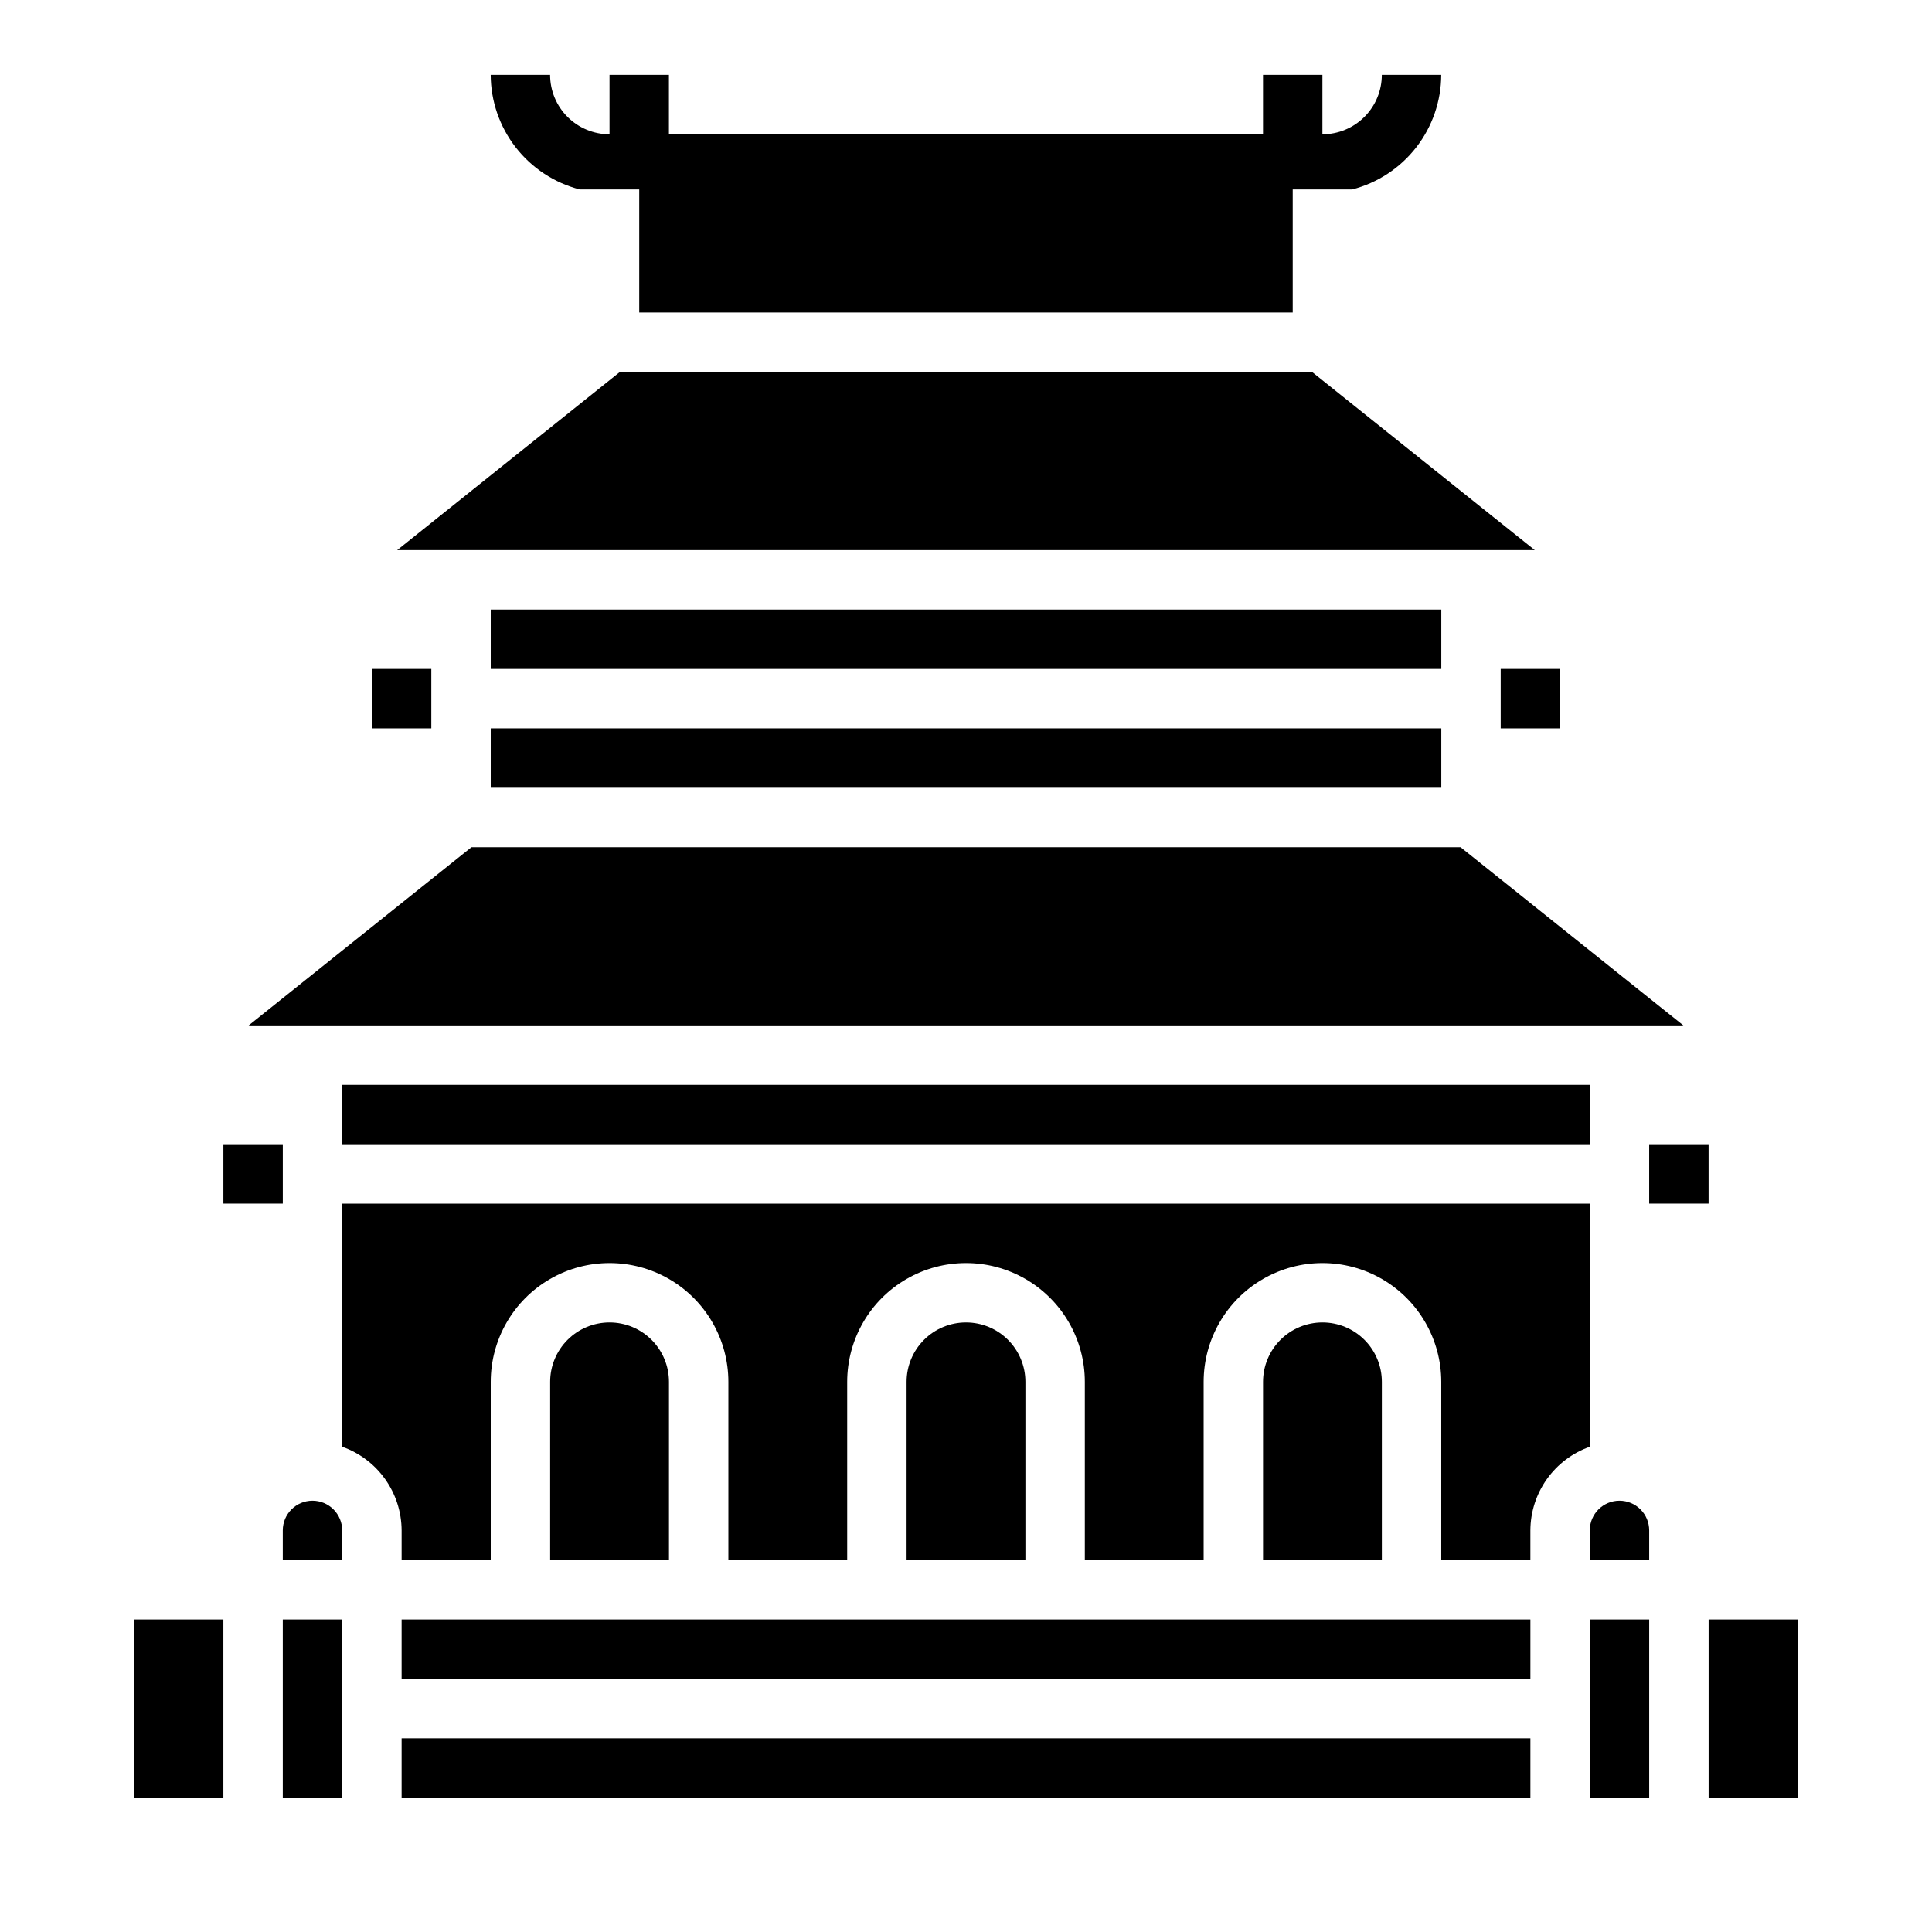
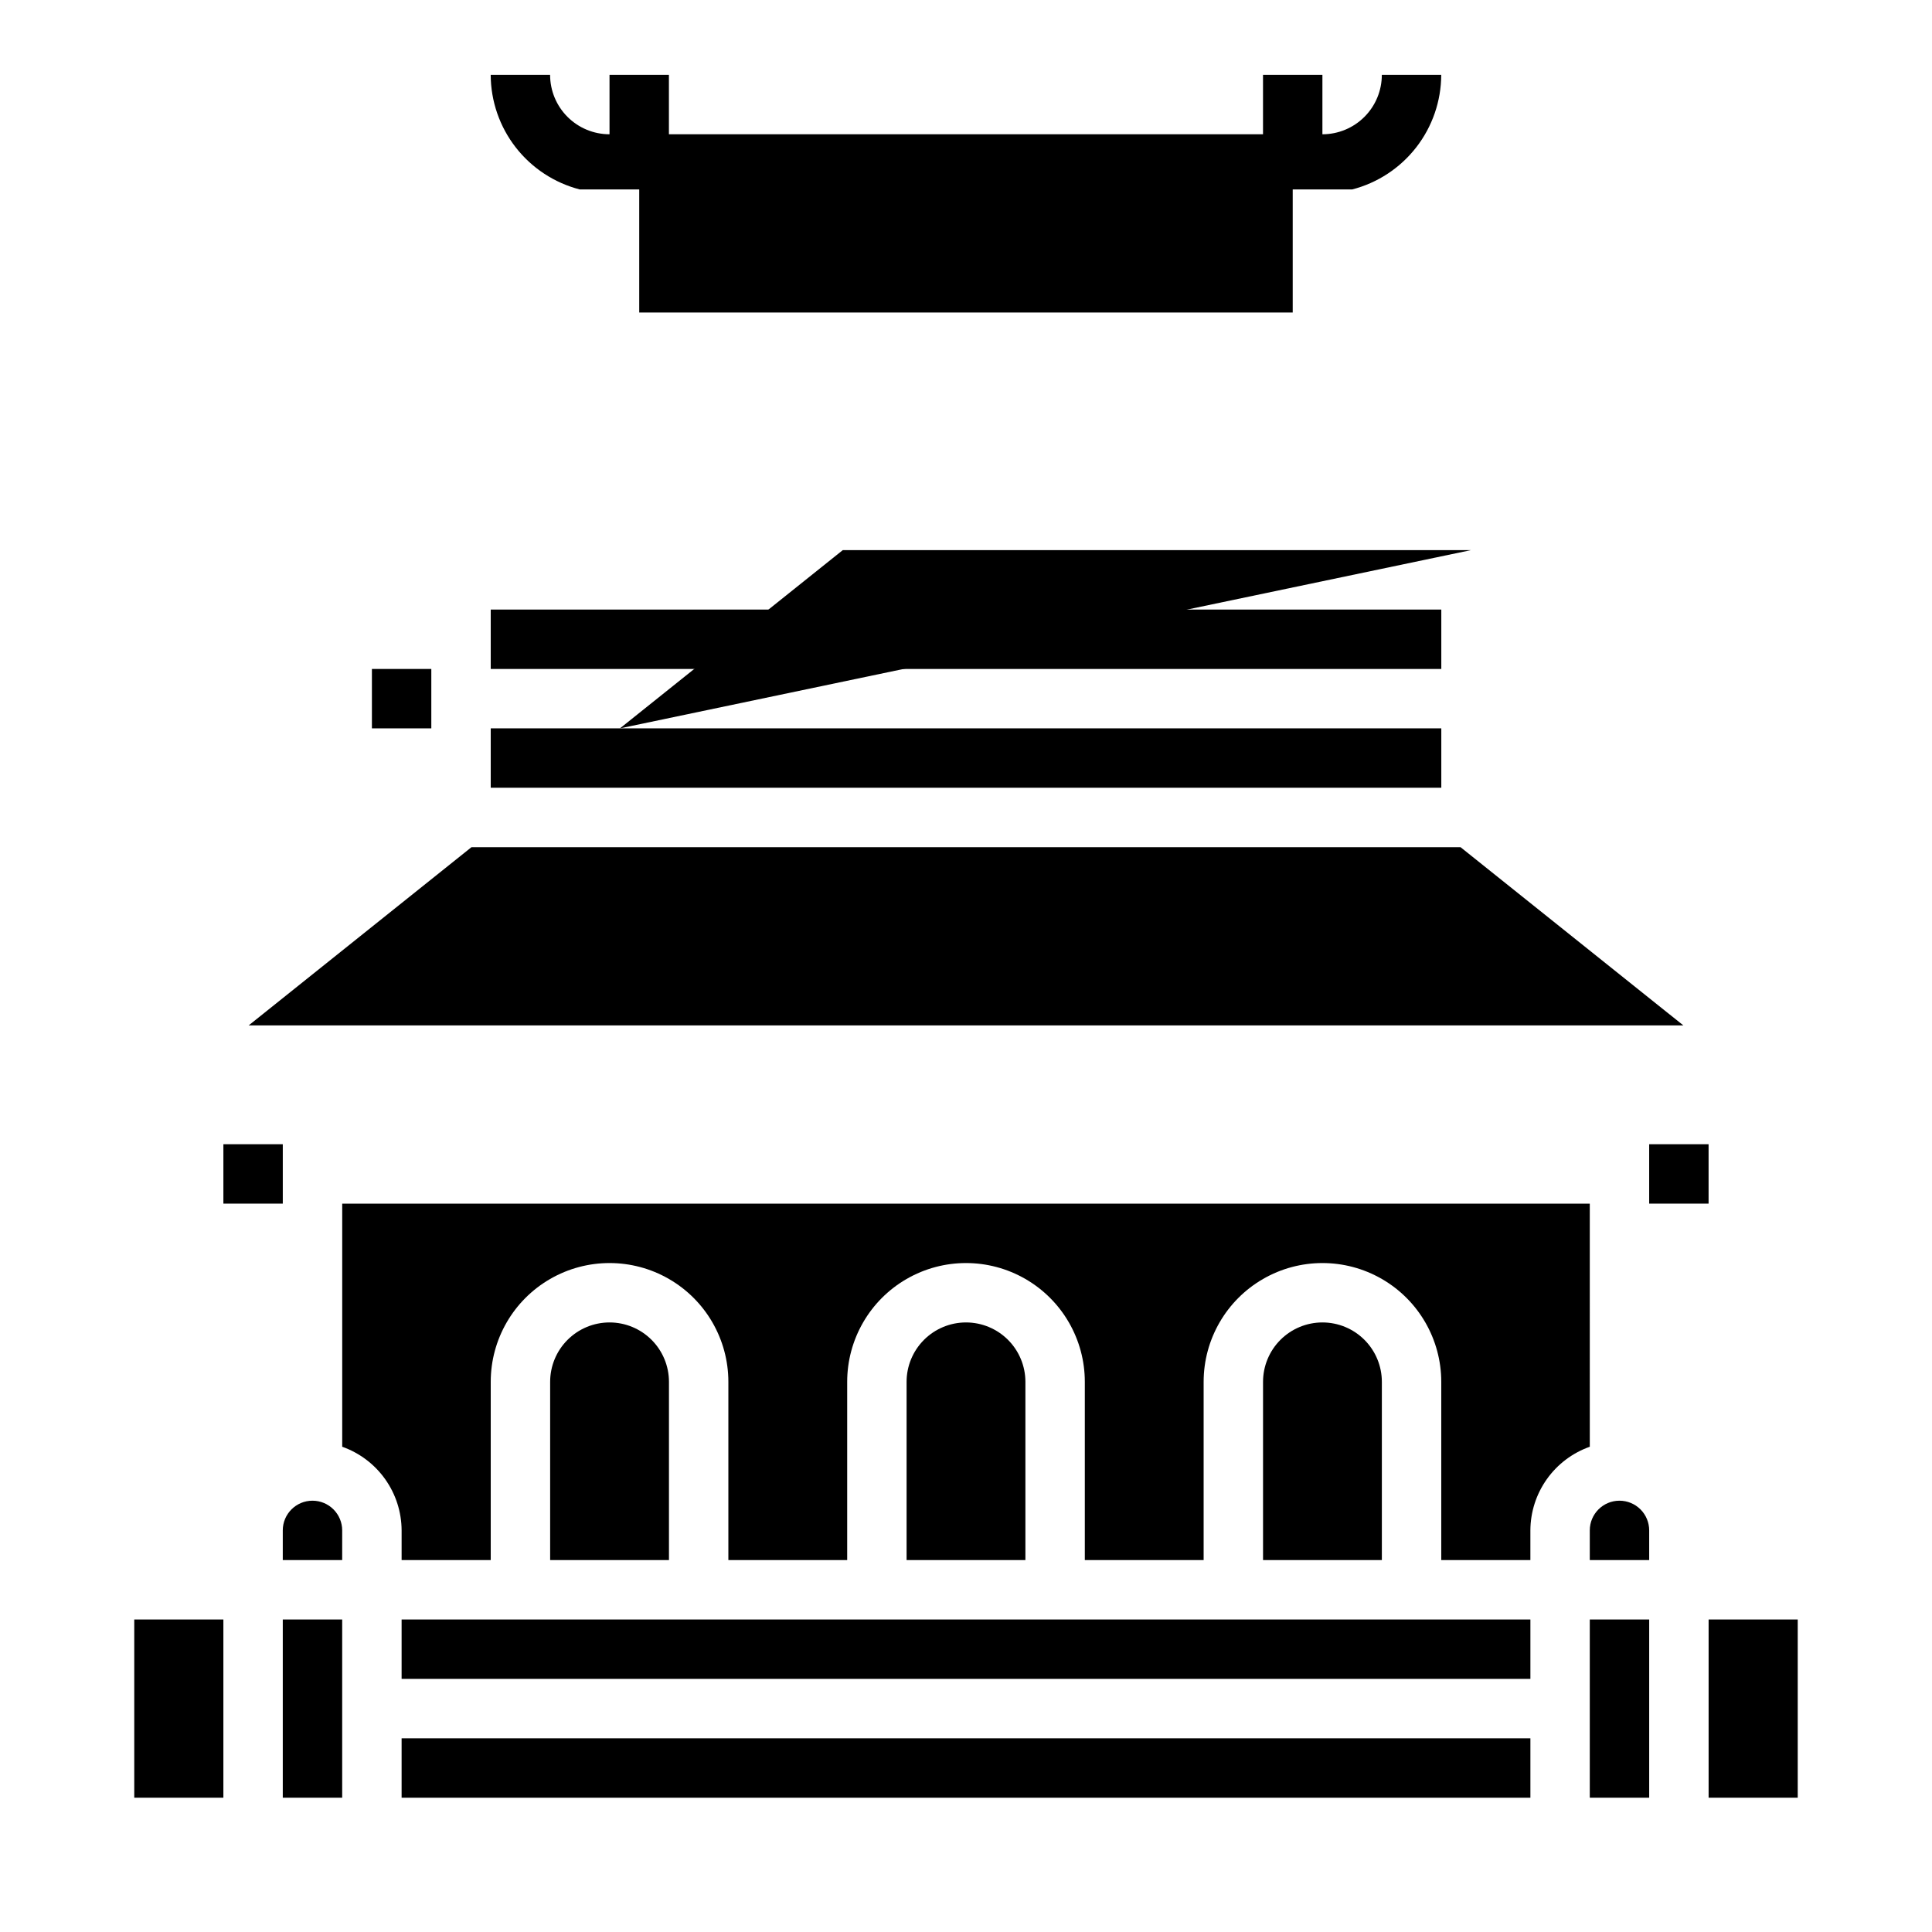
<svg xmlns="http://www.w3.org/2000/svg" fill="#000000" width="800px" height="800px" version="1.1" viewBox="144 144 512 512">
  <g>
    <path d="m344.89 478.72h15.742v15.742h-15.742z" />
    <path d="m250.43 478.72h15.742v15.742h-15.742z" />
    <path d="m439.36 478.72h15.742v15.742h-15.742z" />
    <path d="m533.82 478.72h15.742v15.742h-15.742z" />
    <path d="m203.2 447.23h15.742v15.742h-15.742z" />
    <path d="m242.56 321.28h15.742v15.742h-15.742z" />
-     <path d="m541.7 321.28h15.742v15.742h-15.742z" />
    <path d="m581.05 447.23h15.742v15.742h-15.742z" />
    <path d="m218.94 573.18h15.742v47.23h-15.742z" />
    <path d="m226.81 541.7c-4.348 0-7.871 3.523-7.871 7.871v7.871h15.742l0.004-7.871c0-2.086-0.832-4.09-2.309-5.566-1.477-1.477-3.477-2.305-5.566-2.305z" />
    <path d="m250.43 573.18h299.14v15.742h-299.14z" />
    <path d="m274.05 337.02h251.91v15.742h-251.91z" />
    <path d="m179.58 573.18h23.617v47.23h-23.617z" />
-     <path d="m533.82 289.79h16.914l-59.047-47.23h-183.39l-59.047 47.23z" />
+     <path d="m533.82 289.79h16.914h-183.39l-59.047 47.23z" />
    <path d="m274.05 305.54h251.91v15.742h-251.91z" />
    <path d="m305.54 494.46c-4.176 0-8.18 1.66-11.133 4.613s-4.613 6.957-4.613 11.133v47.23h31.488v-47.23c0-4.176-1.656-8.18-4.609-11.133s-6.957-4.613-11.133-4.613z" />
    <path d="m250.43 604.67h299.14v15.742h-299.14z" />
    <path d="m268.95 368.51-59.047 47.23h380.2l-59.051-47.23z" />
    <path d="m565.31 573.18h15.742v47.23h-15.742z" />
    <path d="m573.18 541.7c-4.348 0-7.871 3.523-7.871 7.871v7.871h15.742v-7.871c0-2.086-0.828-4.09-2.305-5.566s-3.481-2.305-5.566-2.305z" />
    <path d="m596.8 573.18h23.617v47.23h-23.617z" />
    <path d="m400 494.46c-4.176 0-8.18 1.66-11.133 4.613-2.953 2.953-4.613 6.957-4.613 11.133v47.23h31.488v-47.23c0-4.176-1.66-8.18-4.609-11.133-2.953-2.953-6.957-4.613-11.133-4.613z" />
    <path d="m494.46 494.46c-4.172 0-8.18 1.66-11.133 4.613-2.949 2.953-4.609 6.957-4.609 11.133v47.23h31.488v-47.23c0-4.176-1.66-8.18-4.613-11.133-2.949-2.953-6.957-4.613-11.133-4.613z" />
-     <path d="m234.69 431.49h330.62v15.742h-330.62z" />
    <path d="m565.31 462.98h-330.62v64.426-0.004c4.586 1.625 8.562 4.625 11.379 8.59 2.82 3.969 4.344 8.711 4.363 13.578v7.871h23.617v-47.23c0-11.25 6-21.645 15.742-27.27 9.742-5.625 21.746-5.625 31.488 0 9.742 5.625 15.746 16.02 15.746 27.27v47.23h31.488v-47.23c0-11.25 6-21.645 15.742-27.27 9.742-5.625 21.746-5.625 31.488 0 9.742 5.625 15.746 16.02 15.746 27.27v47.23h31.488v-47.23c0-11.25 6-21.645 15.742-27.27s21.746-5.625 31.488 0c9.742 5.625 15.742 16.02 15.742 27.27v47.23h23.617v-7.871c0.02-4.867 1.543-9.609 4.363-13.578 2.816-3.965 6.793-6.965 11.383-8.59z" />
    <path d="m297.66 194.21h15.742v32.605h173.18v-32.605h15.746c6.738-1.738 12.711-5.664 16.984-11.156 4.273-5.496 6.606-12.254 6.629-19.215h-15.742c0 4.176-1.66 8.184-4.613 11.133-2.949 2.953-6.957 4.613-11.133 4.613v-15.746h-15.742v15.746h-157.44v-15.746h-15.742v15.746c-4.176 0-8.18-1.66-11.133-4.613-2.953-2.949-4.613-6.957-4.613-11.133h-15.742c0.023 6.961 2.356 13.719 6.629 19.215 4.273 5.492 10.246 9.418 16.988 11.156z" />
  </g>
</svg>